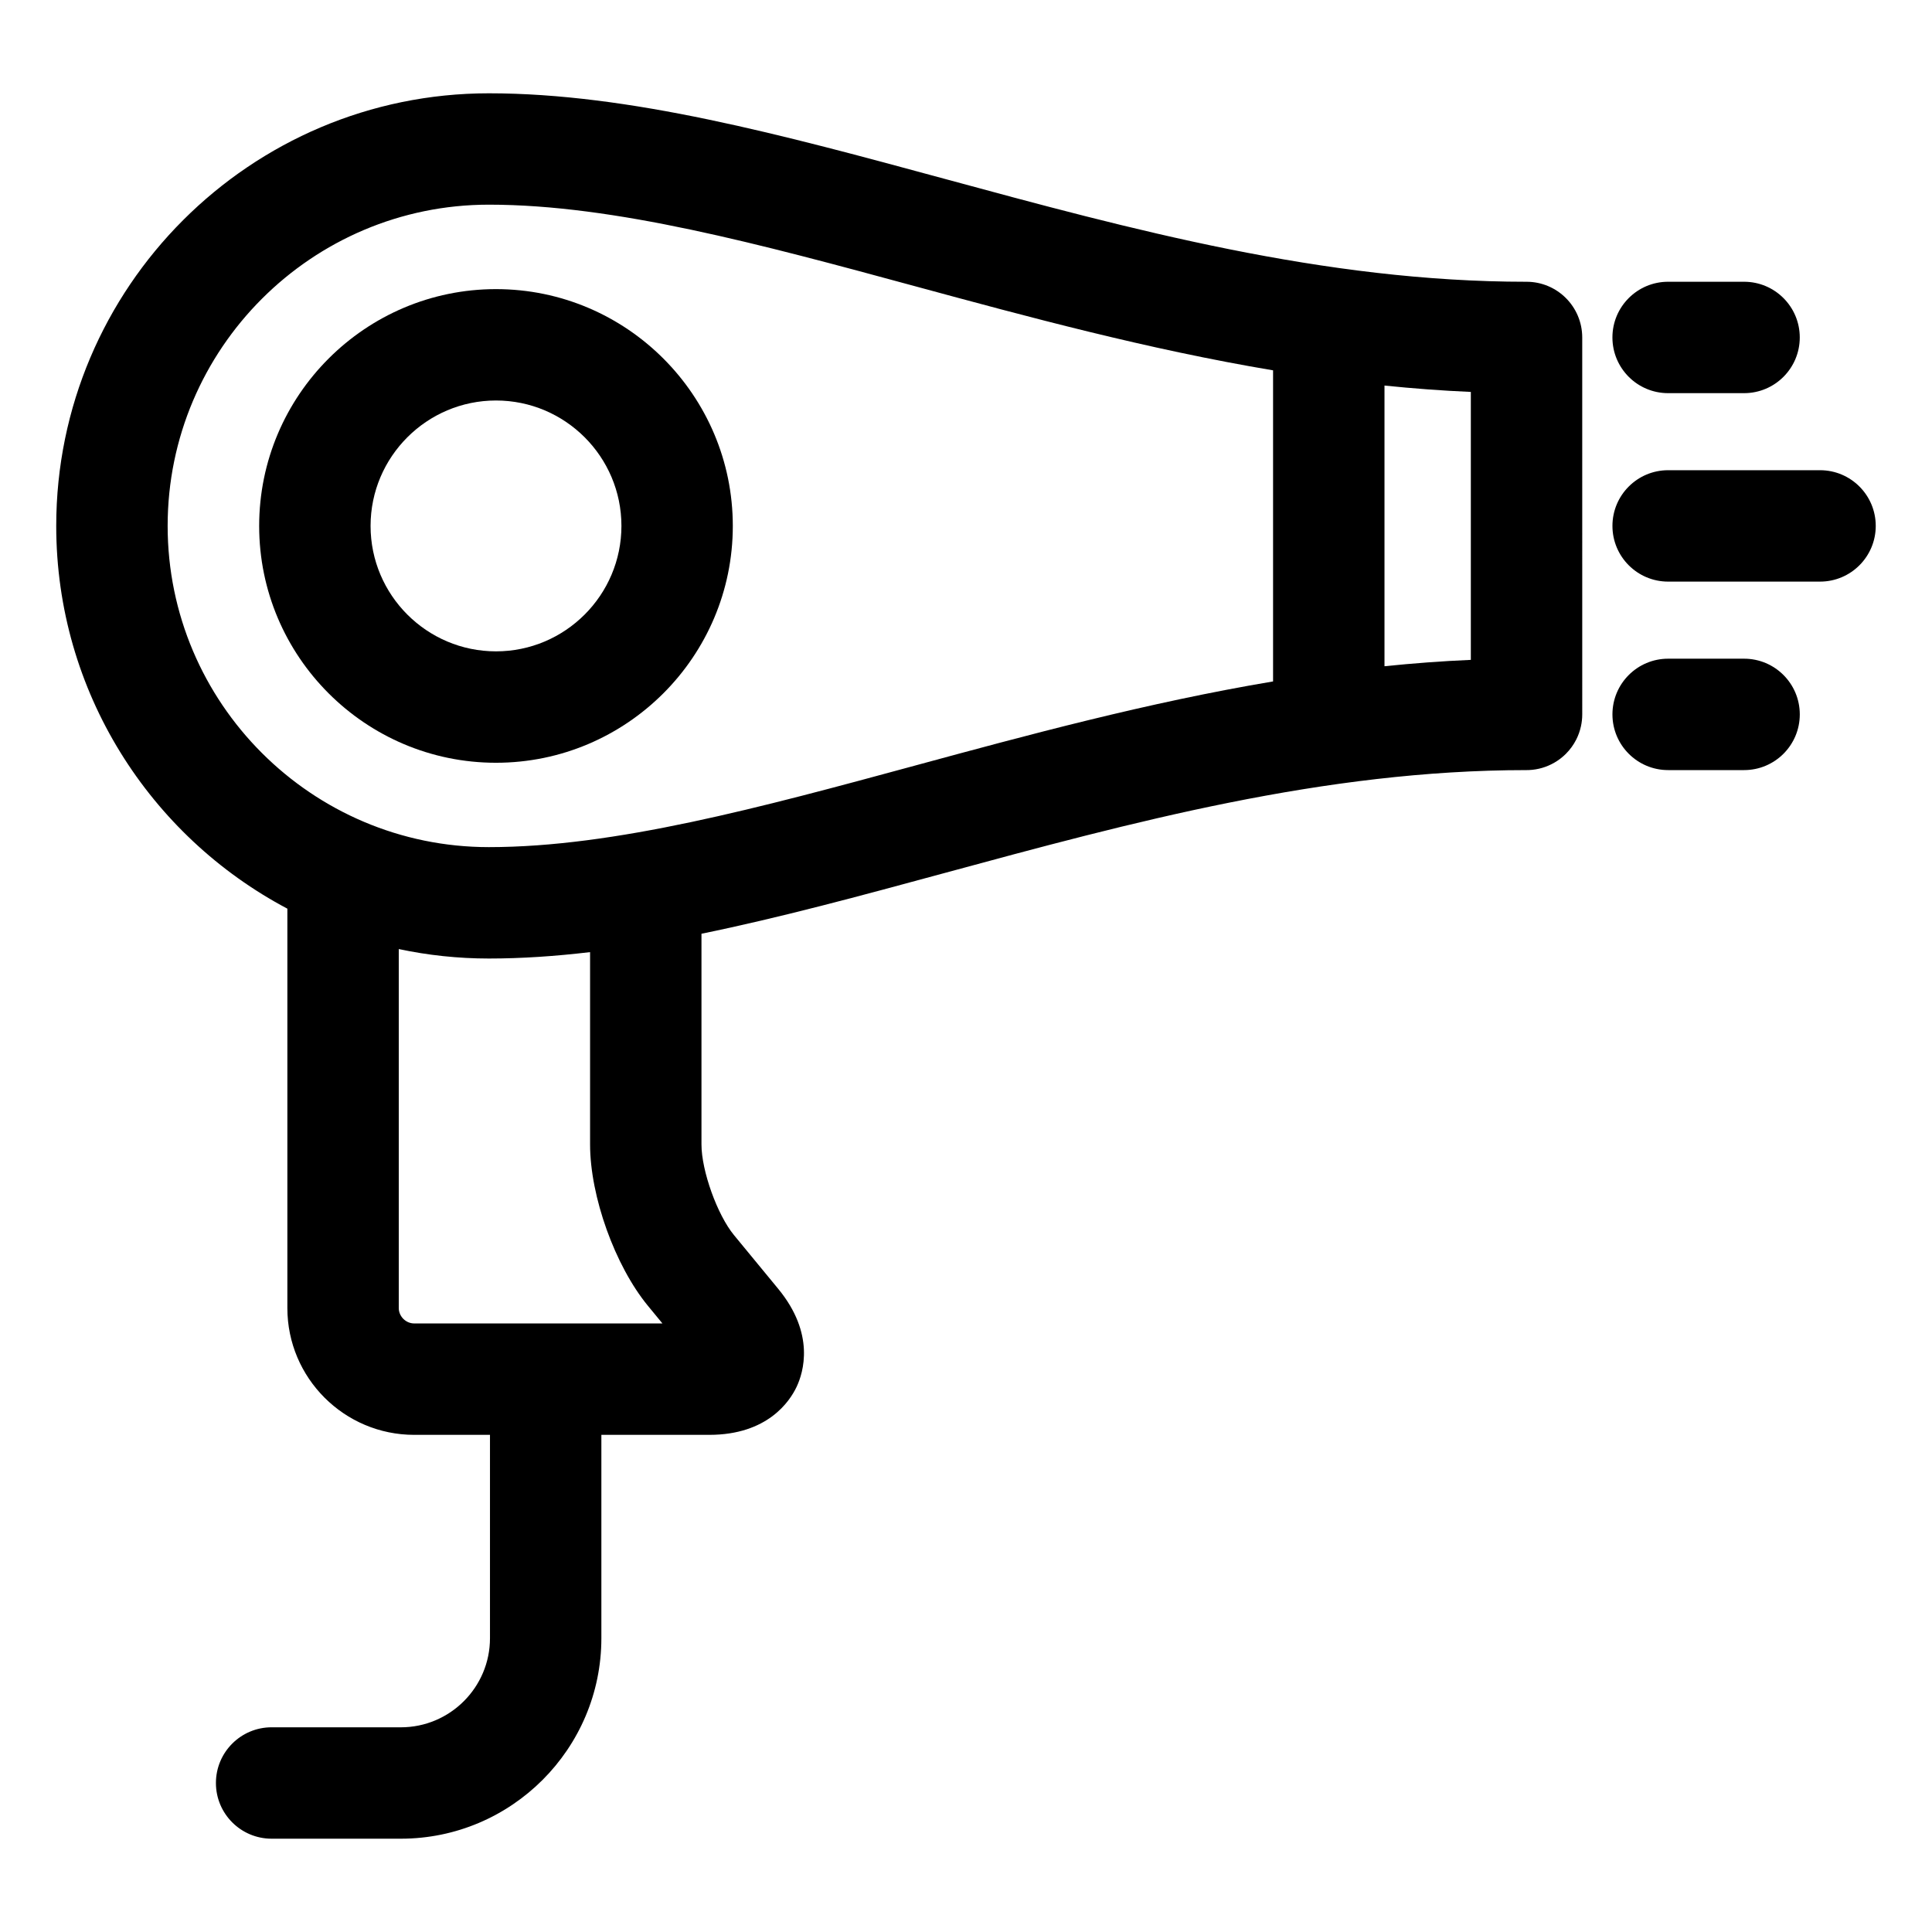
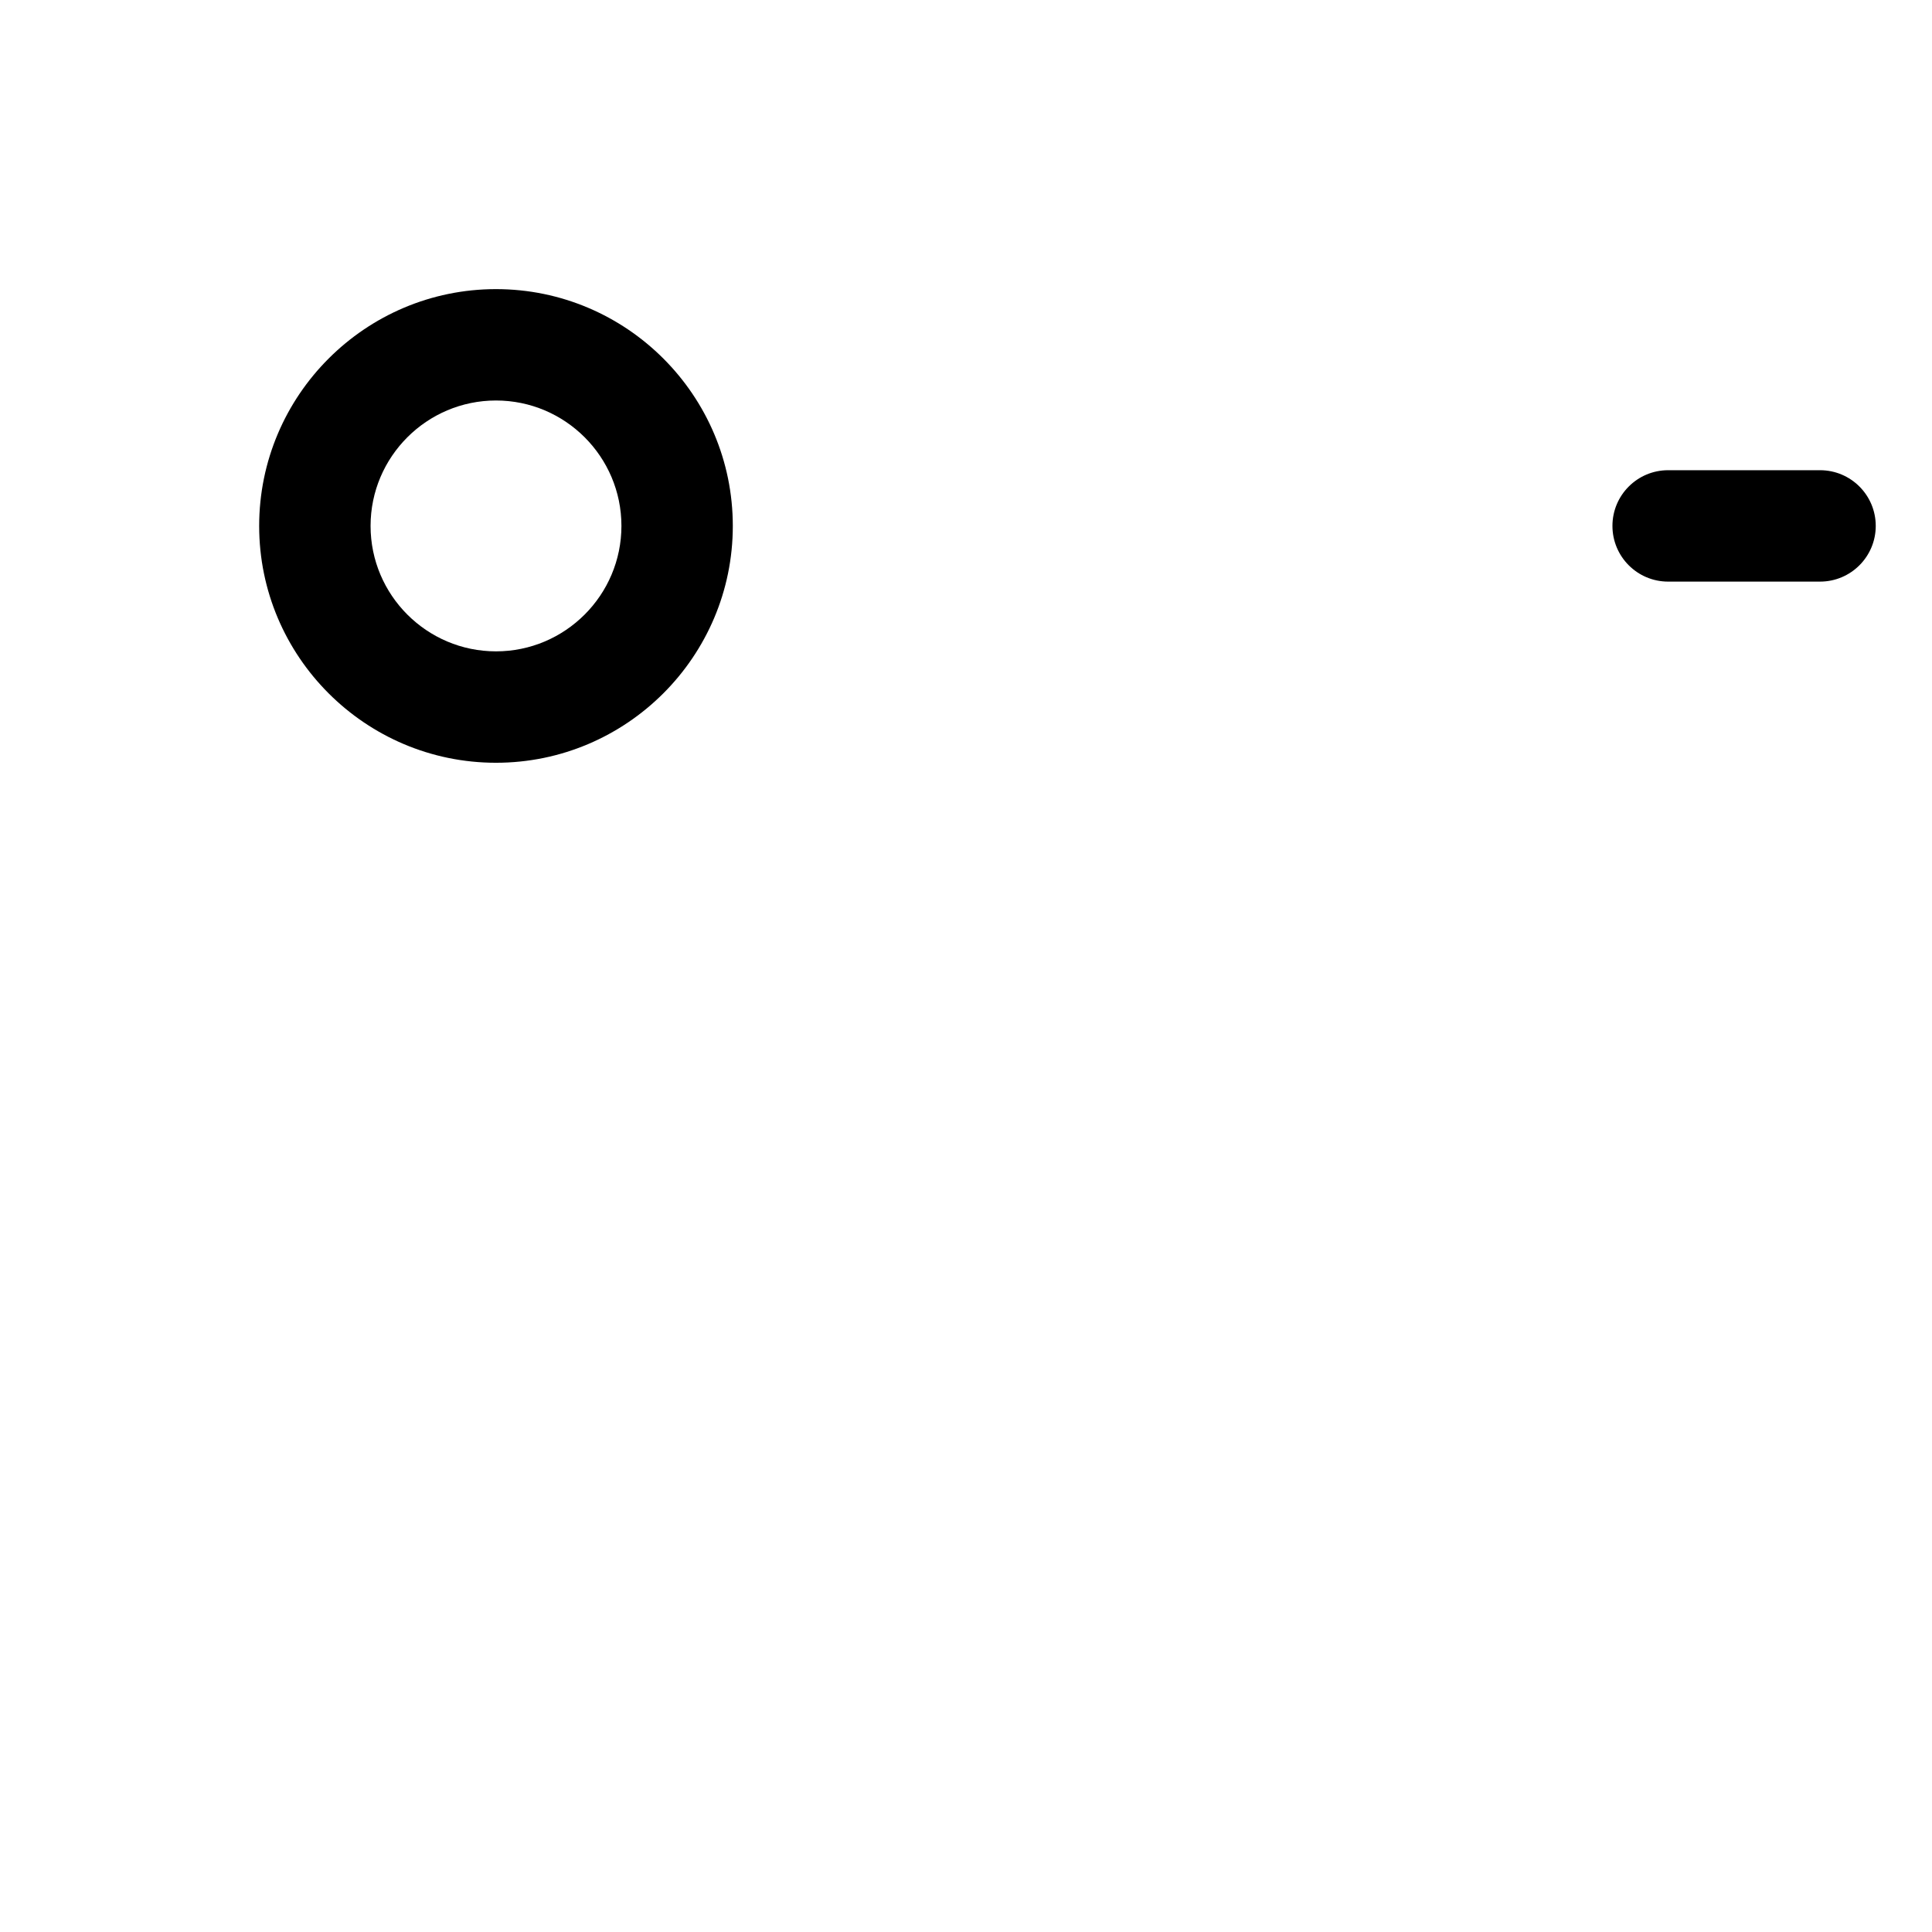
<svg xmlns="http://www.w3.org/2000/svg" fill="#000000" width="800px" height="800px" version="1.1" viewBox="144 144 512 512">
  <g>
-     <path d="m548.54 218.67c-53.703 0-104.84-13.879-154.29-27.297-42.922-11.648-83.461-22.648-120.7-22.648-63.215 0-114.65 51.434-114.65 114.65 0 43.949 24.863 82.191 61.254 101.43v105.84c0 18.531 15.074 33.605 33.605 33.605h20.09v53.887c0 13.02-10.594 23.617-23.617 23.617l-34.25-0.004c-8.152 0-14.762 6.609-14.762 14.762 0 8.152 6.609 14.762 14.762 14.762h34.25c29.301 0 53.137-23.836 53.137-53.137v-53.887h28.605c15.461 0 21.332-8.902 23.141-12.734 1.805-3.828 4.949-14.023-4.875-25.957l-11.73-14.246c-4.43-5.379-8.613-17.051-8.613-24.016v-55.844c20.734-4.242 42.223-10.07 64.348-16.074 49.453-13.418 100.59-27.293 154.29-27.293h0.008c0.211 0 0.422-0.004 0.633-0.012h0.012c2.434-0.105 4.715-0.801 6.703-1.945 1.121-0.641 2.164-1.438 3.094-2.367 1.113-1.113 2.031-2.387 2.731-3.766 0.555-1.094 0.977-2.266 1.246-3.496 0.227-1.035 0.348-2.102 0.348-3.176l-0.004-99.891c-0.004-8.156-6.613-14.762-14.766-14.762zm-232.82 271.4 3.832 4.656h-65.789c-2.215 0-4.086-1.871-4.086-4.086v-95.129c7.703 1.637 15.691 2.508 23.875 2.508 8.762 0 17.711-0.617 26.824-1.699v50.969c0 13.762 6.598 32.152 15.344 42.781zm70.797-143.19c-40.969 11.117-79.664 21.617-112.96 21.617-46.938 0-85.129-38.191-85.129-85.129s38.188-85.129 85.125-85.129c33.297 0 71.996 10.5 112.96 21.617 29.559 8.02 61.5 16.688 94.863 22.289v82.441c-33.363 5.606-65.309 14.273-94.863 22.293zm147.27-28.008c-7.68 0.328-15.309 0.91-22.883 1.688v-74.383c7.574 0.777 15.203 1.355 22.883 1.688z" />
    <path d="m275.44 220.62c-34.605 0.004-62.758 28.156-62.758 62.762 0 34.605 28.152 62.758 62.758 62.758s62.762-28.152 62.762-62.758c0-34.609-28.152-62.762-62.762-62.762zm0.004 95.996c-18.328 0-33.238-14.91-33.238-33.238s14.91-33.238 33.238-33.242c18.328 0 33.242 14.91 33.242 33.238-0.004 18.332-14.914 33.242-33.242 33.242z" />
-     <path d="m586.07 248.19h20.125c8.152 0 14.762-6.609 14.762-14.762 0-8.152-6.609-14.762-14.762-14.762h-20.125c-8.152 0-14.762 6.609-14.762 14.762 0.004 8.152 6.609 14.762 14.762 14.762z" />
    <path d="m626.33 268.61h-40.254c-8.152 0-14.762 6.609-14.762 14.762s6.609 14.762 14.762 14.762h40.254c8.152 0 14.762-6.609 14.762-14.762s-6.609-14.762-14.762-14.762z" />
-     <path d="m606.2 318.56h-20.125c-8.152 0-14.762 6.609-14.762 14.762 0 8.152 6.609 14.762 14.762 14.762h20.125c8.152 0 14.762-6.609 14.762-14.762 0-8.152-6.609-14.762-14.762-14.762z" />
  </g>
</svg>